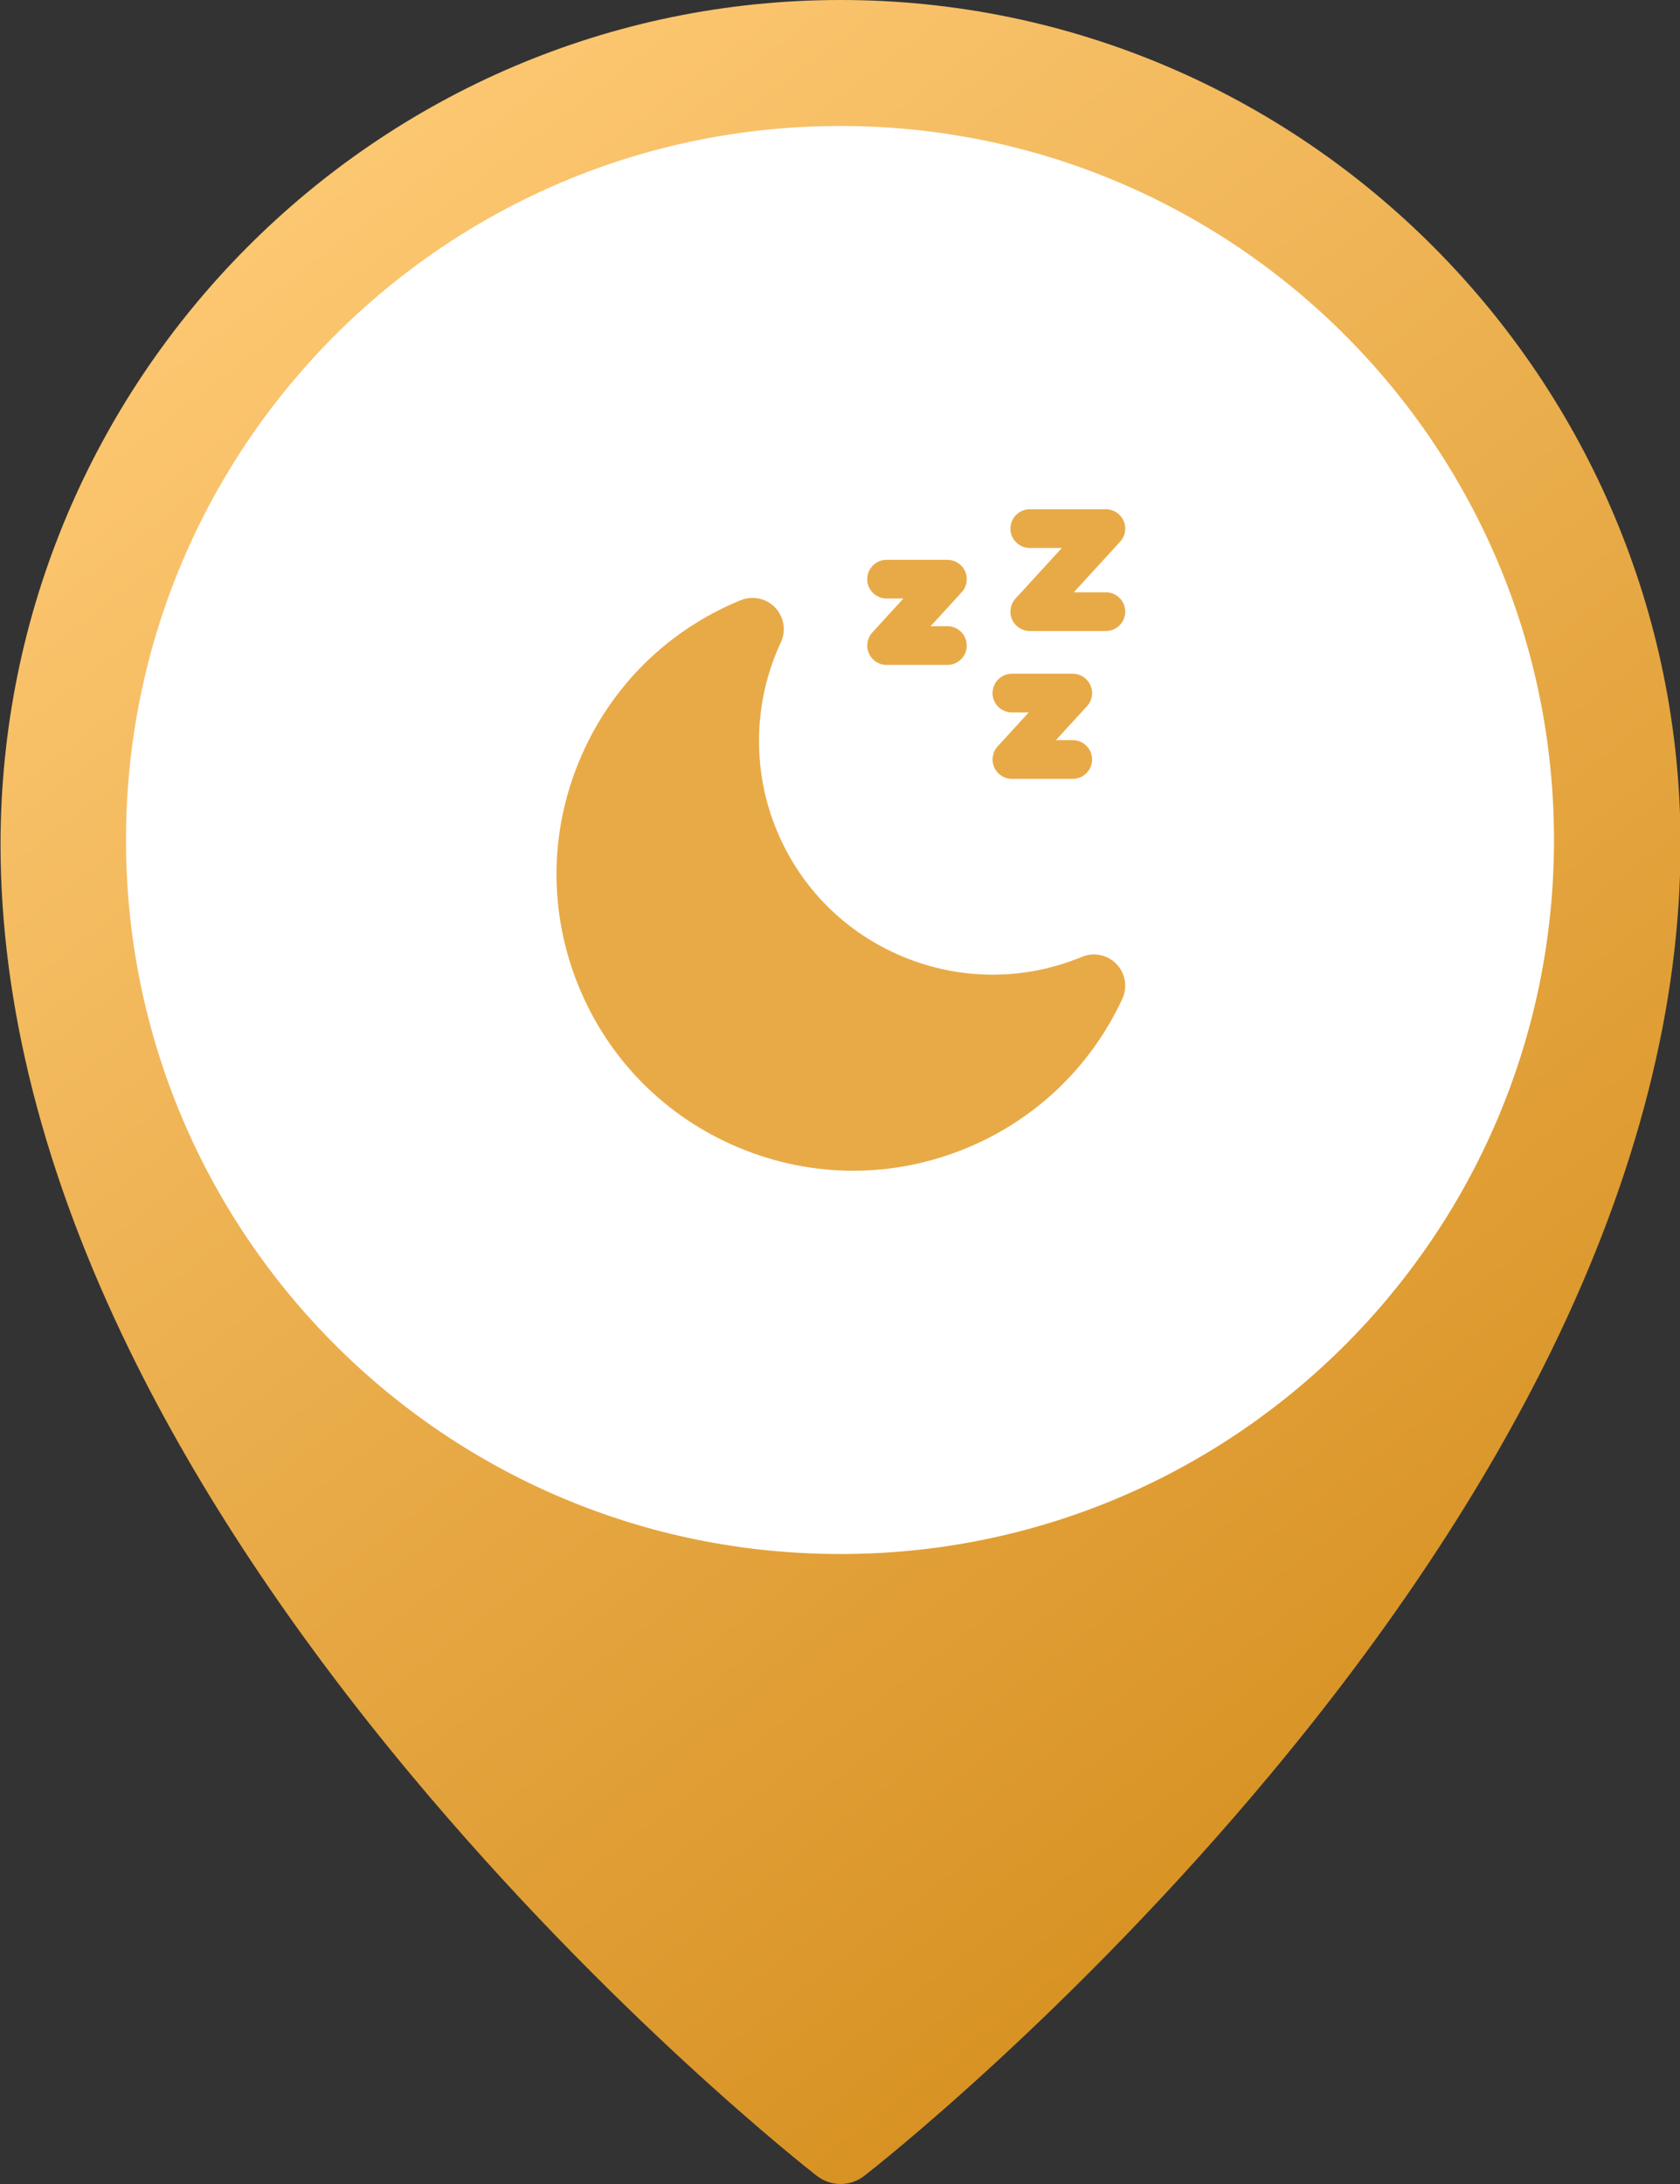
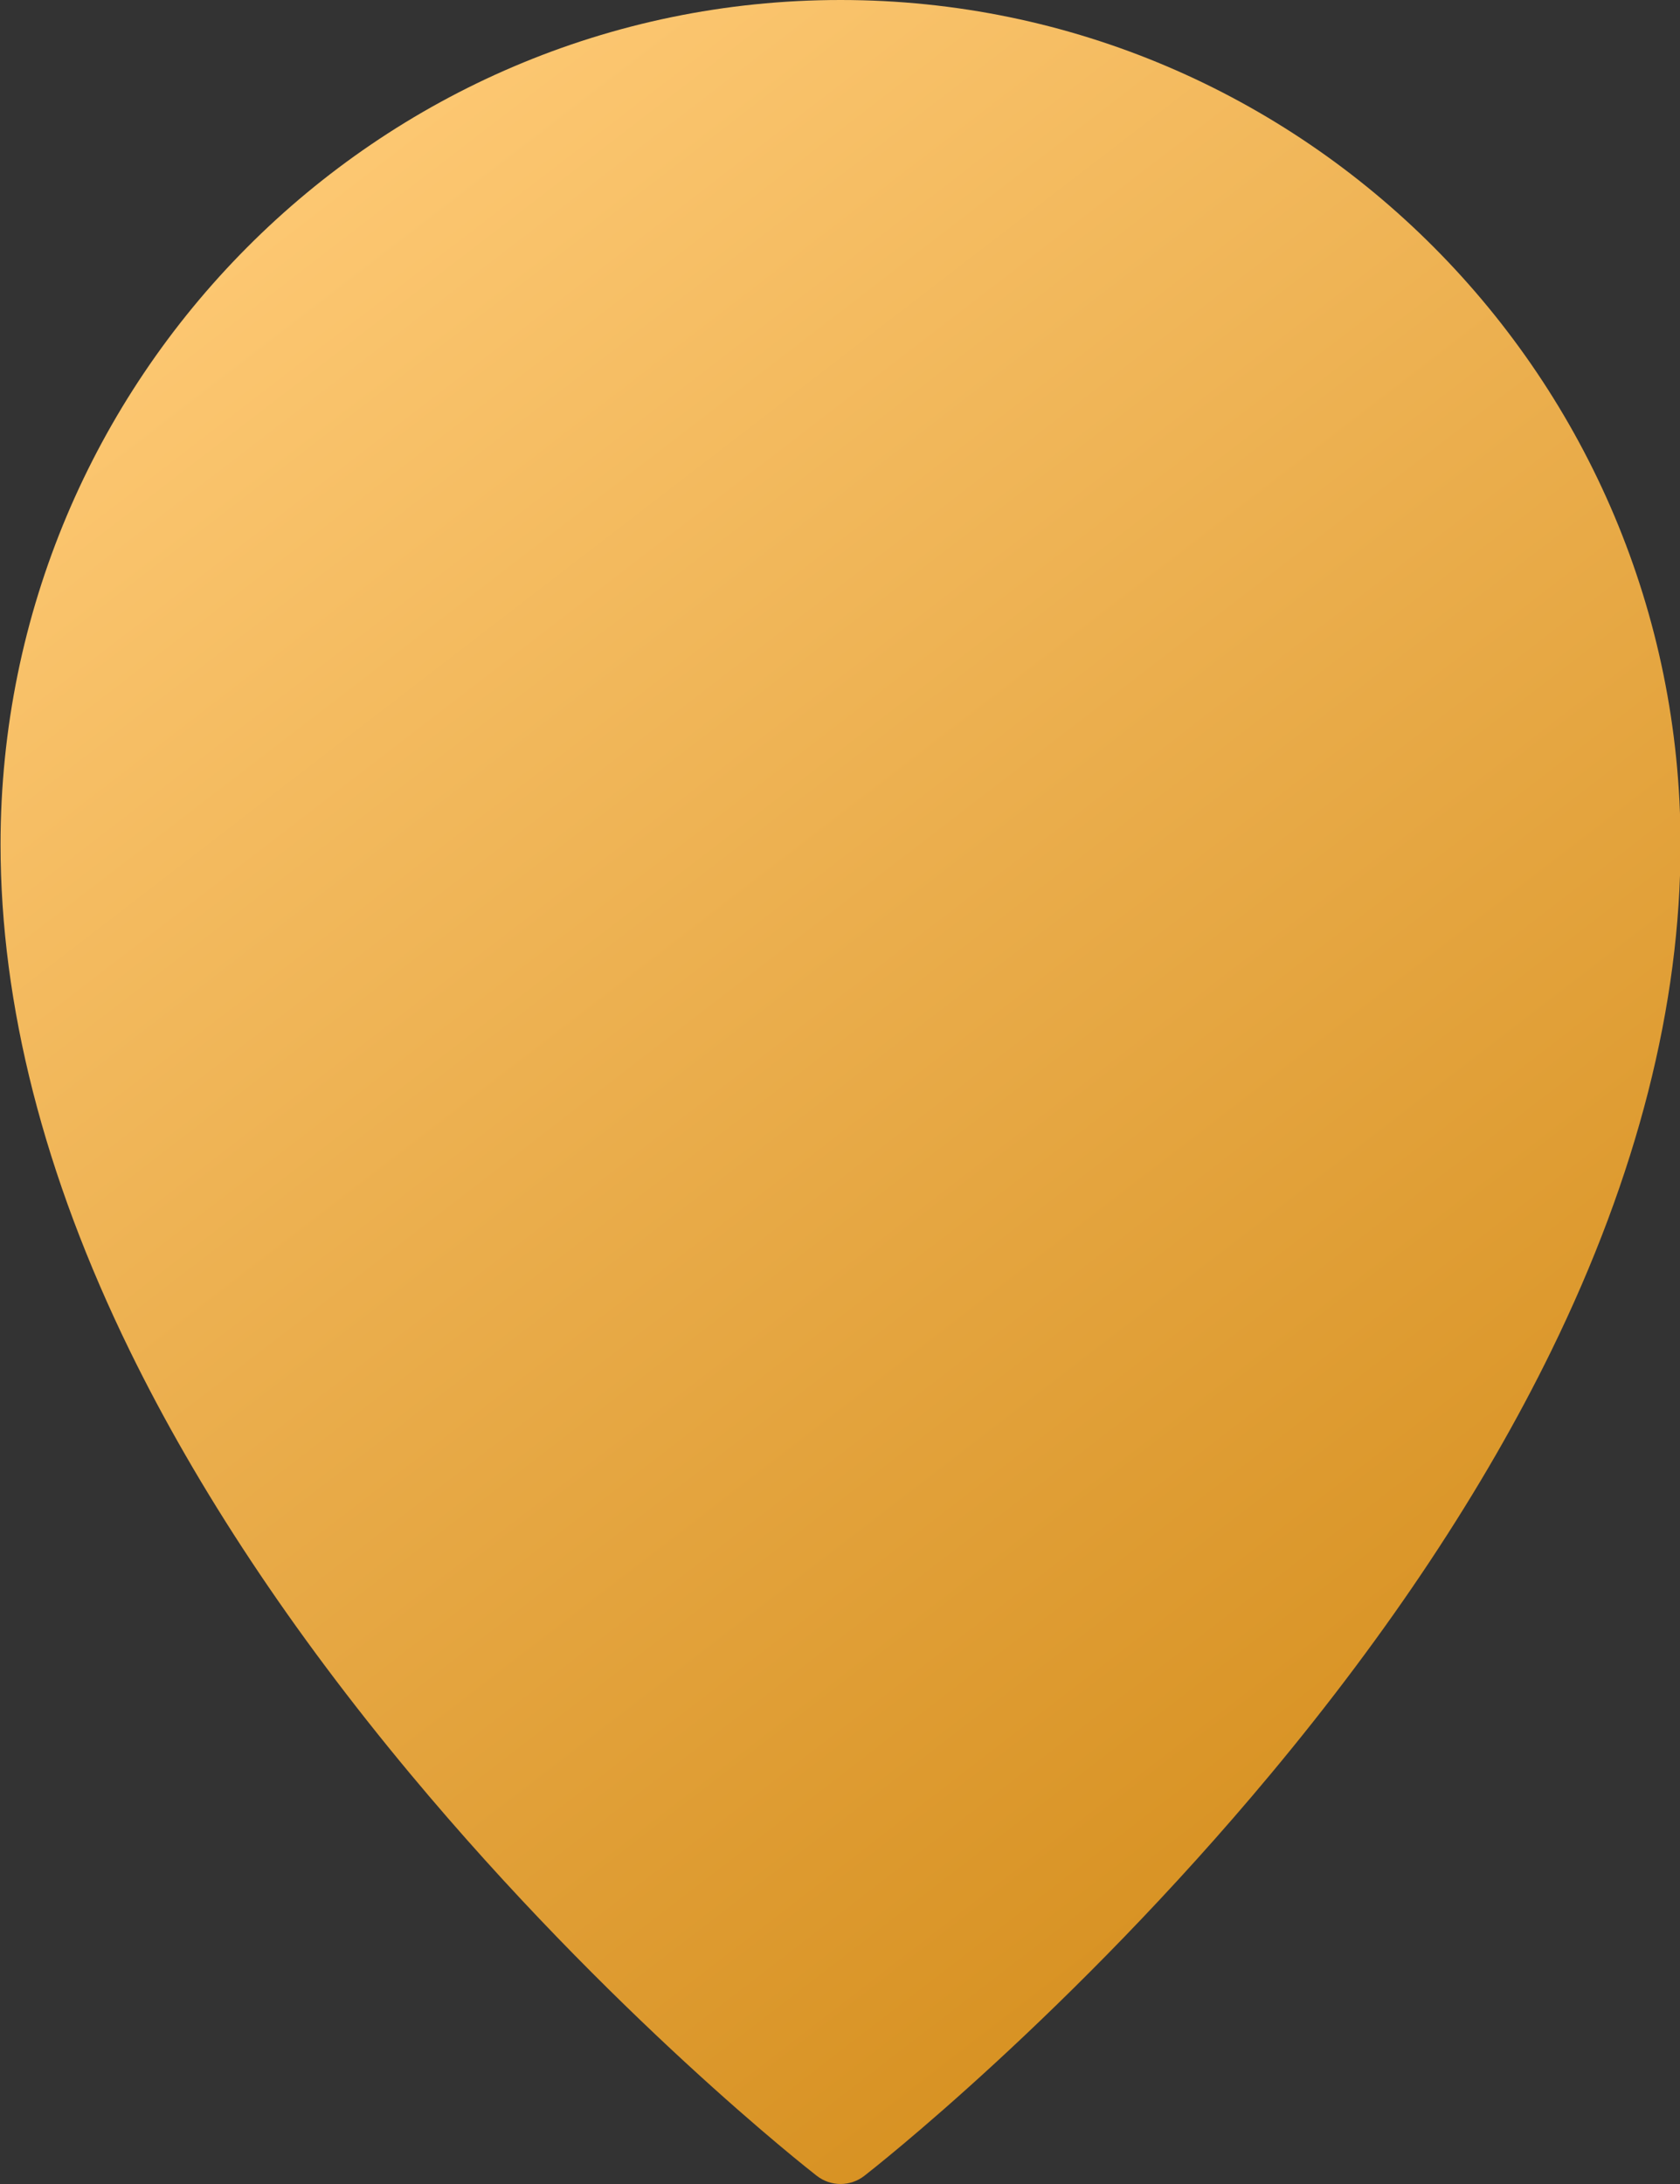
<svg xmlns="http://www.w3.org/2000/svg" width="40px" height="52px" viewBox="0 0 40 52" version="1.1">
  <rect x="0" y="0" width="40" height="52" fill="#333333" stroke="none" />
  <title>icons/map/hotellerie</title>
  <defs>
    <linearGradient x1="20.414%" y1="0%" x2="79.586%" y2="100%" id="linearGradient-1">
      <stop stop-color="#FFCB77" offset="0%" />
      <stop stop-color="#E8AA47" offset="50.603%" />
      <stop stop-color="#D28A17" offset="100%" />
    </linearGradient>
  </defs>
  <g id="icons/map/hotellerie" stroke="none" stroke-width="1" fill="none" fill-rule="evenodd">
    <path d="M20.013,0 C8.985,0 0.013,9.019 0.013,20.105 C0.013,23.927 1.048,27.982 3.089,32.157 C4.703,35.461 6.95,38.851 9.766,42.232 C14.544,47.969 19.249,51.651 19.447,51.805 C19.614,51.935 19.813,52 20.013,52 C20.213,52 20.413,51.935 20.58,51.805 C20.778,51.651 25.483,47.969 30.26,42.232 C33.077,38.851 35.323,35.461 36.938,32.157 C38.979,27.982 40.013,23.927 40.013,20.105 C40.013,9.019 31.041,0 20.013,0 Z" id="Shape" fill="url(#linearGradient-1)" />
-     <path d="M37,20 C37,10.663 29.477,3.086 20.173,3 C20.119,3 20.054,3 20,3 C10.61,3 3,10.61 3,20 C3,29.39 10.61,37 20,37 C20.054,37 20.119,37 20.173,37 C20.173,37 20.173,37 20.173,37 C29.488,36.914 37,29.337 37,20 Z" id="Path" fill="#FFFFFF" fill-rule="nonzero" />
    <g id="icons/hotel" transform="translate(13.25, 12.125)" fill="#E8AA47">
-       <path d="M4.382,2.167 C4.574,2.087 4.795,2.092 4.986,2.182 C5.165,2.267 5.301,2.417 5.368,2.604 C5.435,2.791 5.426,2.993 5.34,3.173 C4.685,4.579 4.649,6.209 5.243,7.644 C5.811,9.017 6.88,10.086 8.253,10.655 C9.616,11.219 11.117,11.224 12.482,10.669 L12.508,10.658 C12.703,10.576 12.924,10.581 13.115,10.671 C13.485,10.847 13.645,11.29 13.47,11.661 C12.72,13.277 11.398,14.54 9.748,15.217 C8.882,15.572 7.973,15.75 7.065,15.75 C6.142,15.75 5.22,15.567 4.344,15.201 C2.603,14.475 1.25,13.115 0.533,11.372 C-0.183,9.629 -0.178,7.712 0.549,5.973 C1.276,4.235 2.637,2.883 4.382,2.167 Z M12.291,3.916 C12.474,3.916 12.639,4.024 12.713,4.192 C12.787,4.359 12.755,4.554 12.631,4.689 L11.891,5.497 L12.291,5.497 C12.546,5.497 12.752,5.703 12.752,5.958 C12.752,6.212 12.546,6.419 12.291,6.419 L10.844,6.419 C10.661,6.419 10.495,6.311 10.422,6.144 C10.348,5.976 10.38,5.781 10.503,5.647 L11.243,4.838 L10.844,4.838 C10.589,4.838 10.382,4.632 10.382,4.377 C10.382,4.123 10.589,3.916 10.844,3.916 Z M9.307,1.204 C9.49,1.204 9.655,1.312 9.729,1.479 C9.803,1.647 9.771,1.842 9.647,1.976 L8.907,2.785 L9.307,2.785 C9.562,2.785 9.768,2.991 9.768,3.246 C9.768,3.5 9.562,3.706 9.307,3.706 L7.86,3.706 C7.677,3.706 7.511,3.599 7.438,3.431 C7.364,3.264 7.396,3.069 7.519,2.934 L8.259,2.126 L7.86,2.126 C7.605,2.126 7.398,1.92 7.398,1.665 C7.398,1.411 7.605,1.204 7.86,1.204 Z M13.08,-1.77635684e-15 C13.263,-1.77635684e-15 13.428,0.108 13.502,0.275 C13.576,0.442 13.544,0.637 13.42,0.772 L12.317,1.977 L13.08,1.977 C13.335,1.977 13.541,2.184 13.541,2.438 C13.541,2.693 13.335,2.899 13.08,2.899 L11.269,2.899 C11.087,2.899 10.921,2.791 10.847,2.624 C10.773,2.457 10.806,2.262 10.929,2.127 L12.032,0.922 L11.269,0.922 C11.015,0.922 10.808,0.716 10.808,0.461 C10.808,0.206 11.015,-1.77635684e-15 11.269,-1.77635684e-15 Z" id="Combined-Shape-Copy" />
-     </g>
+       </g>
  </g>
</svg>